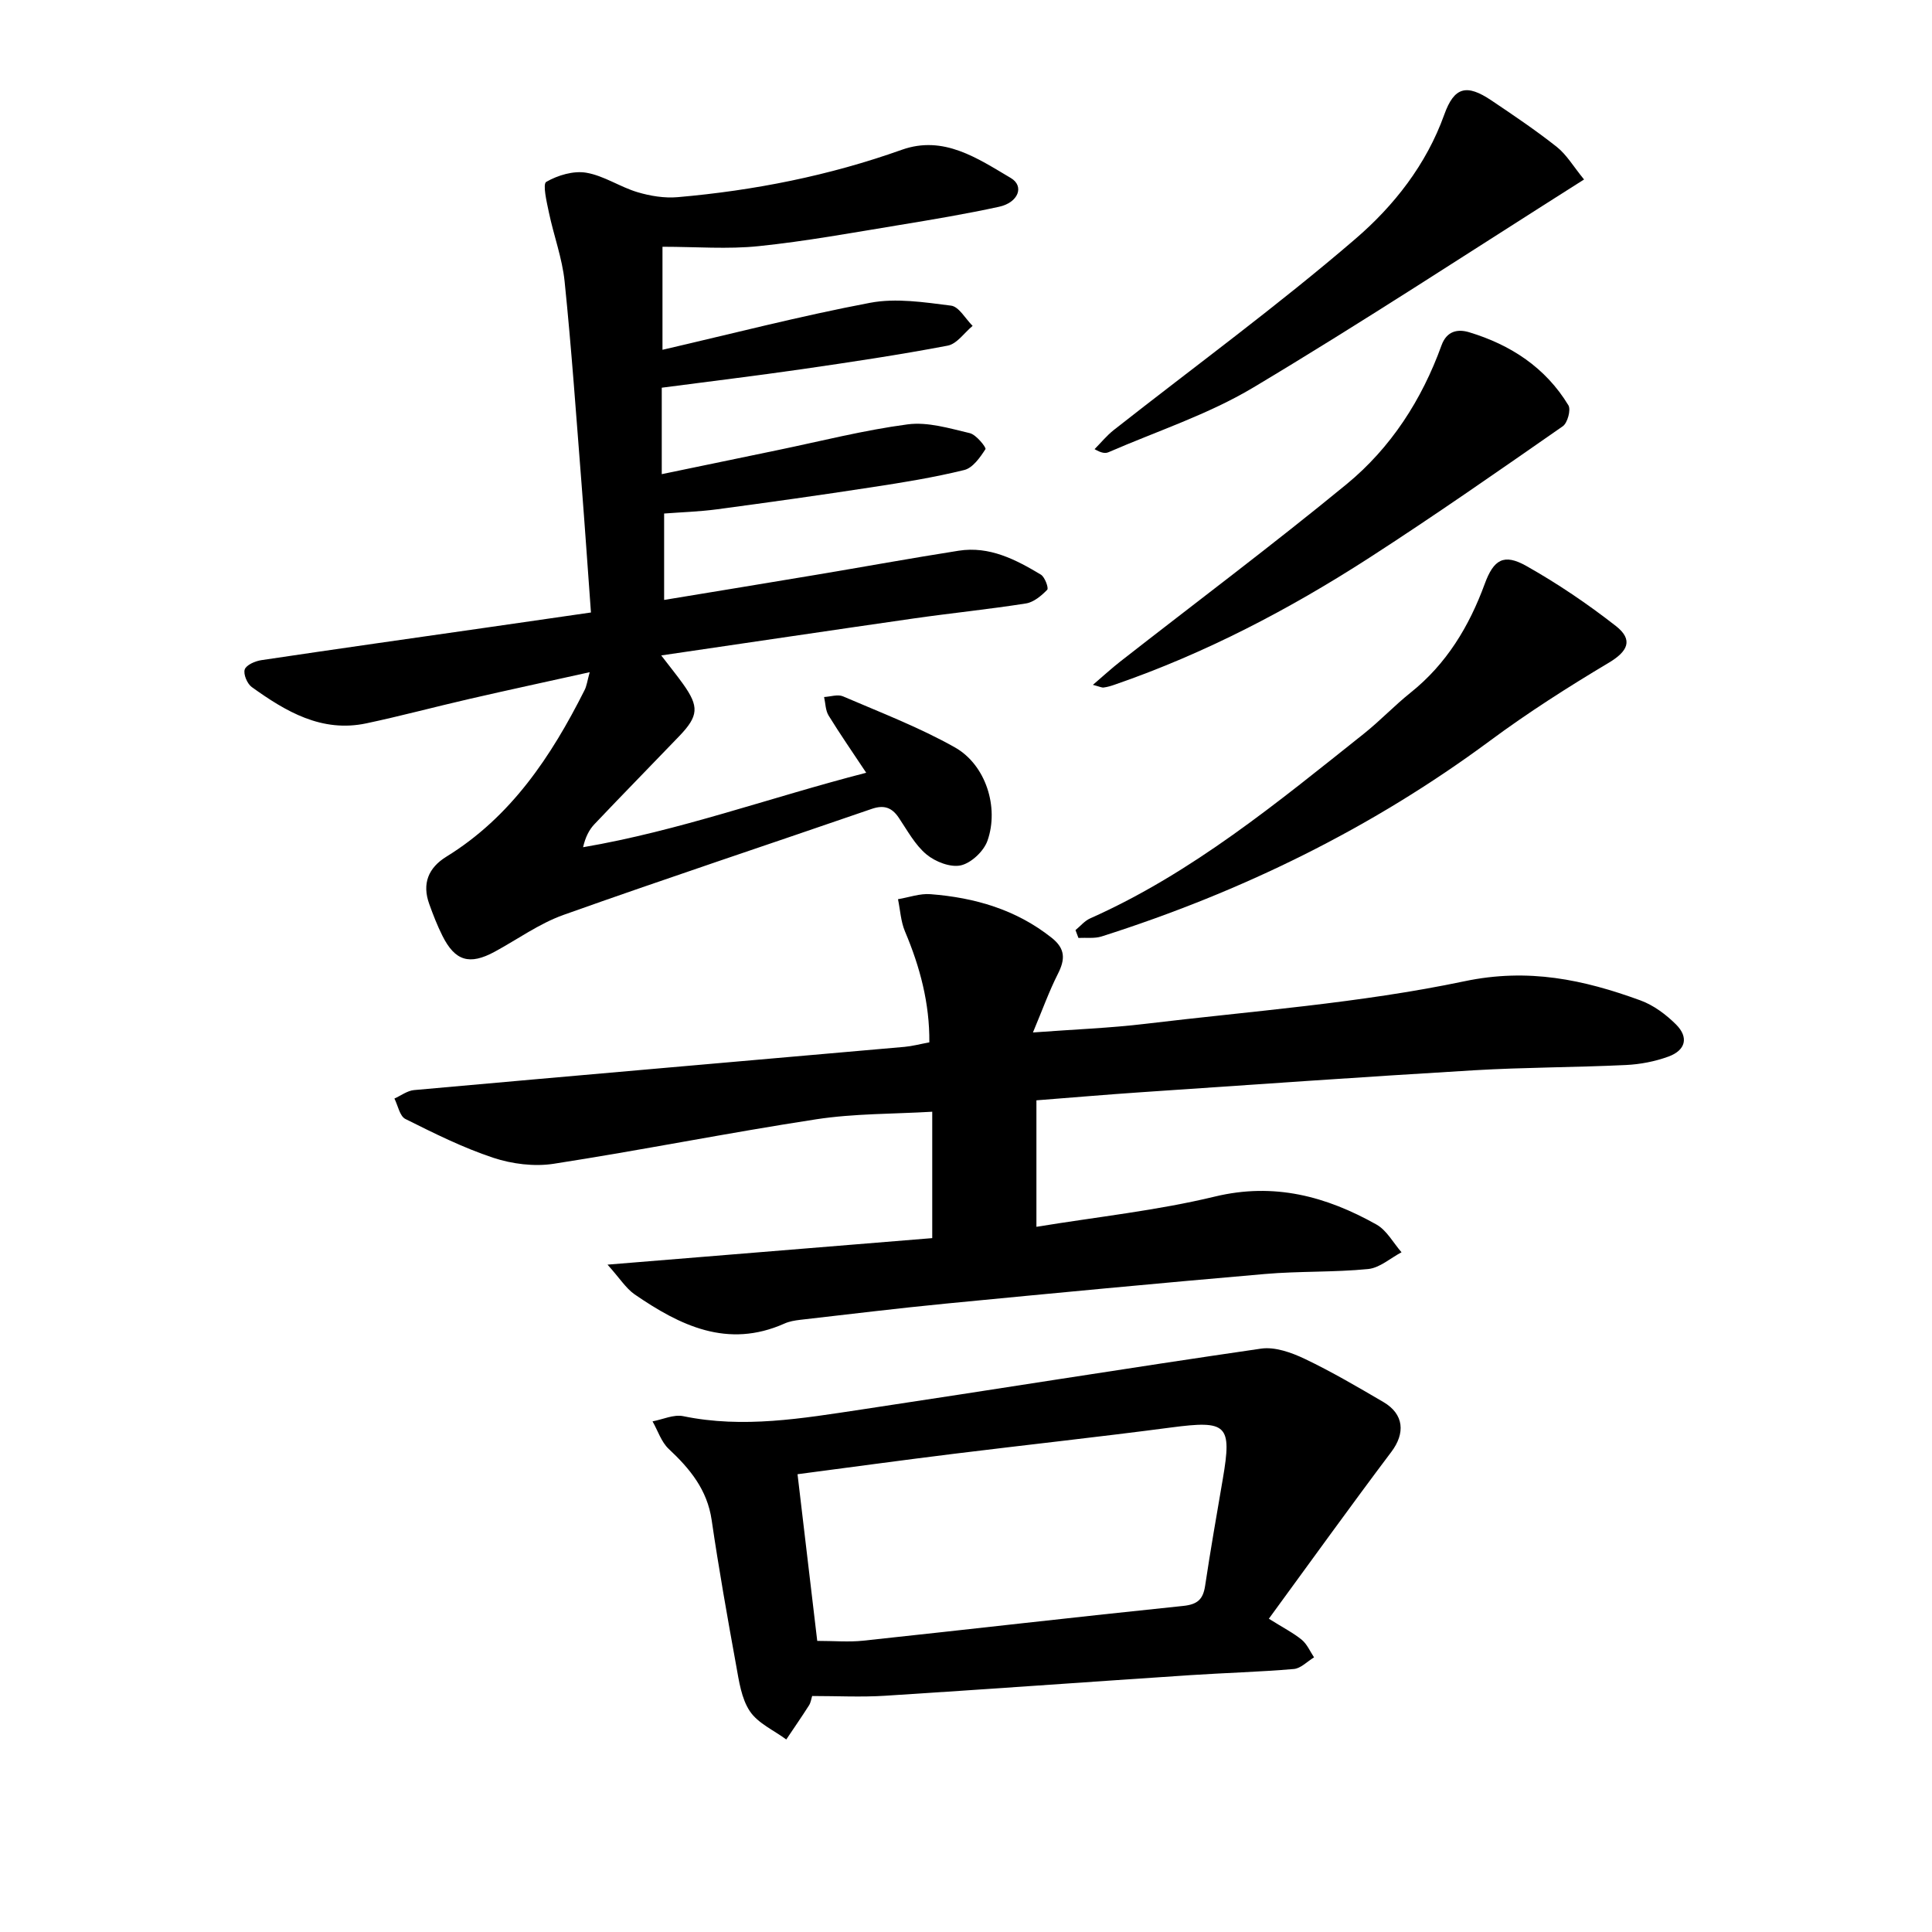
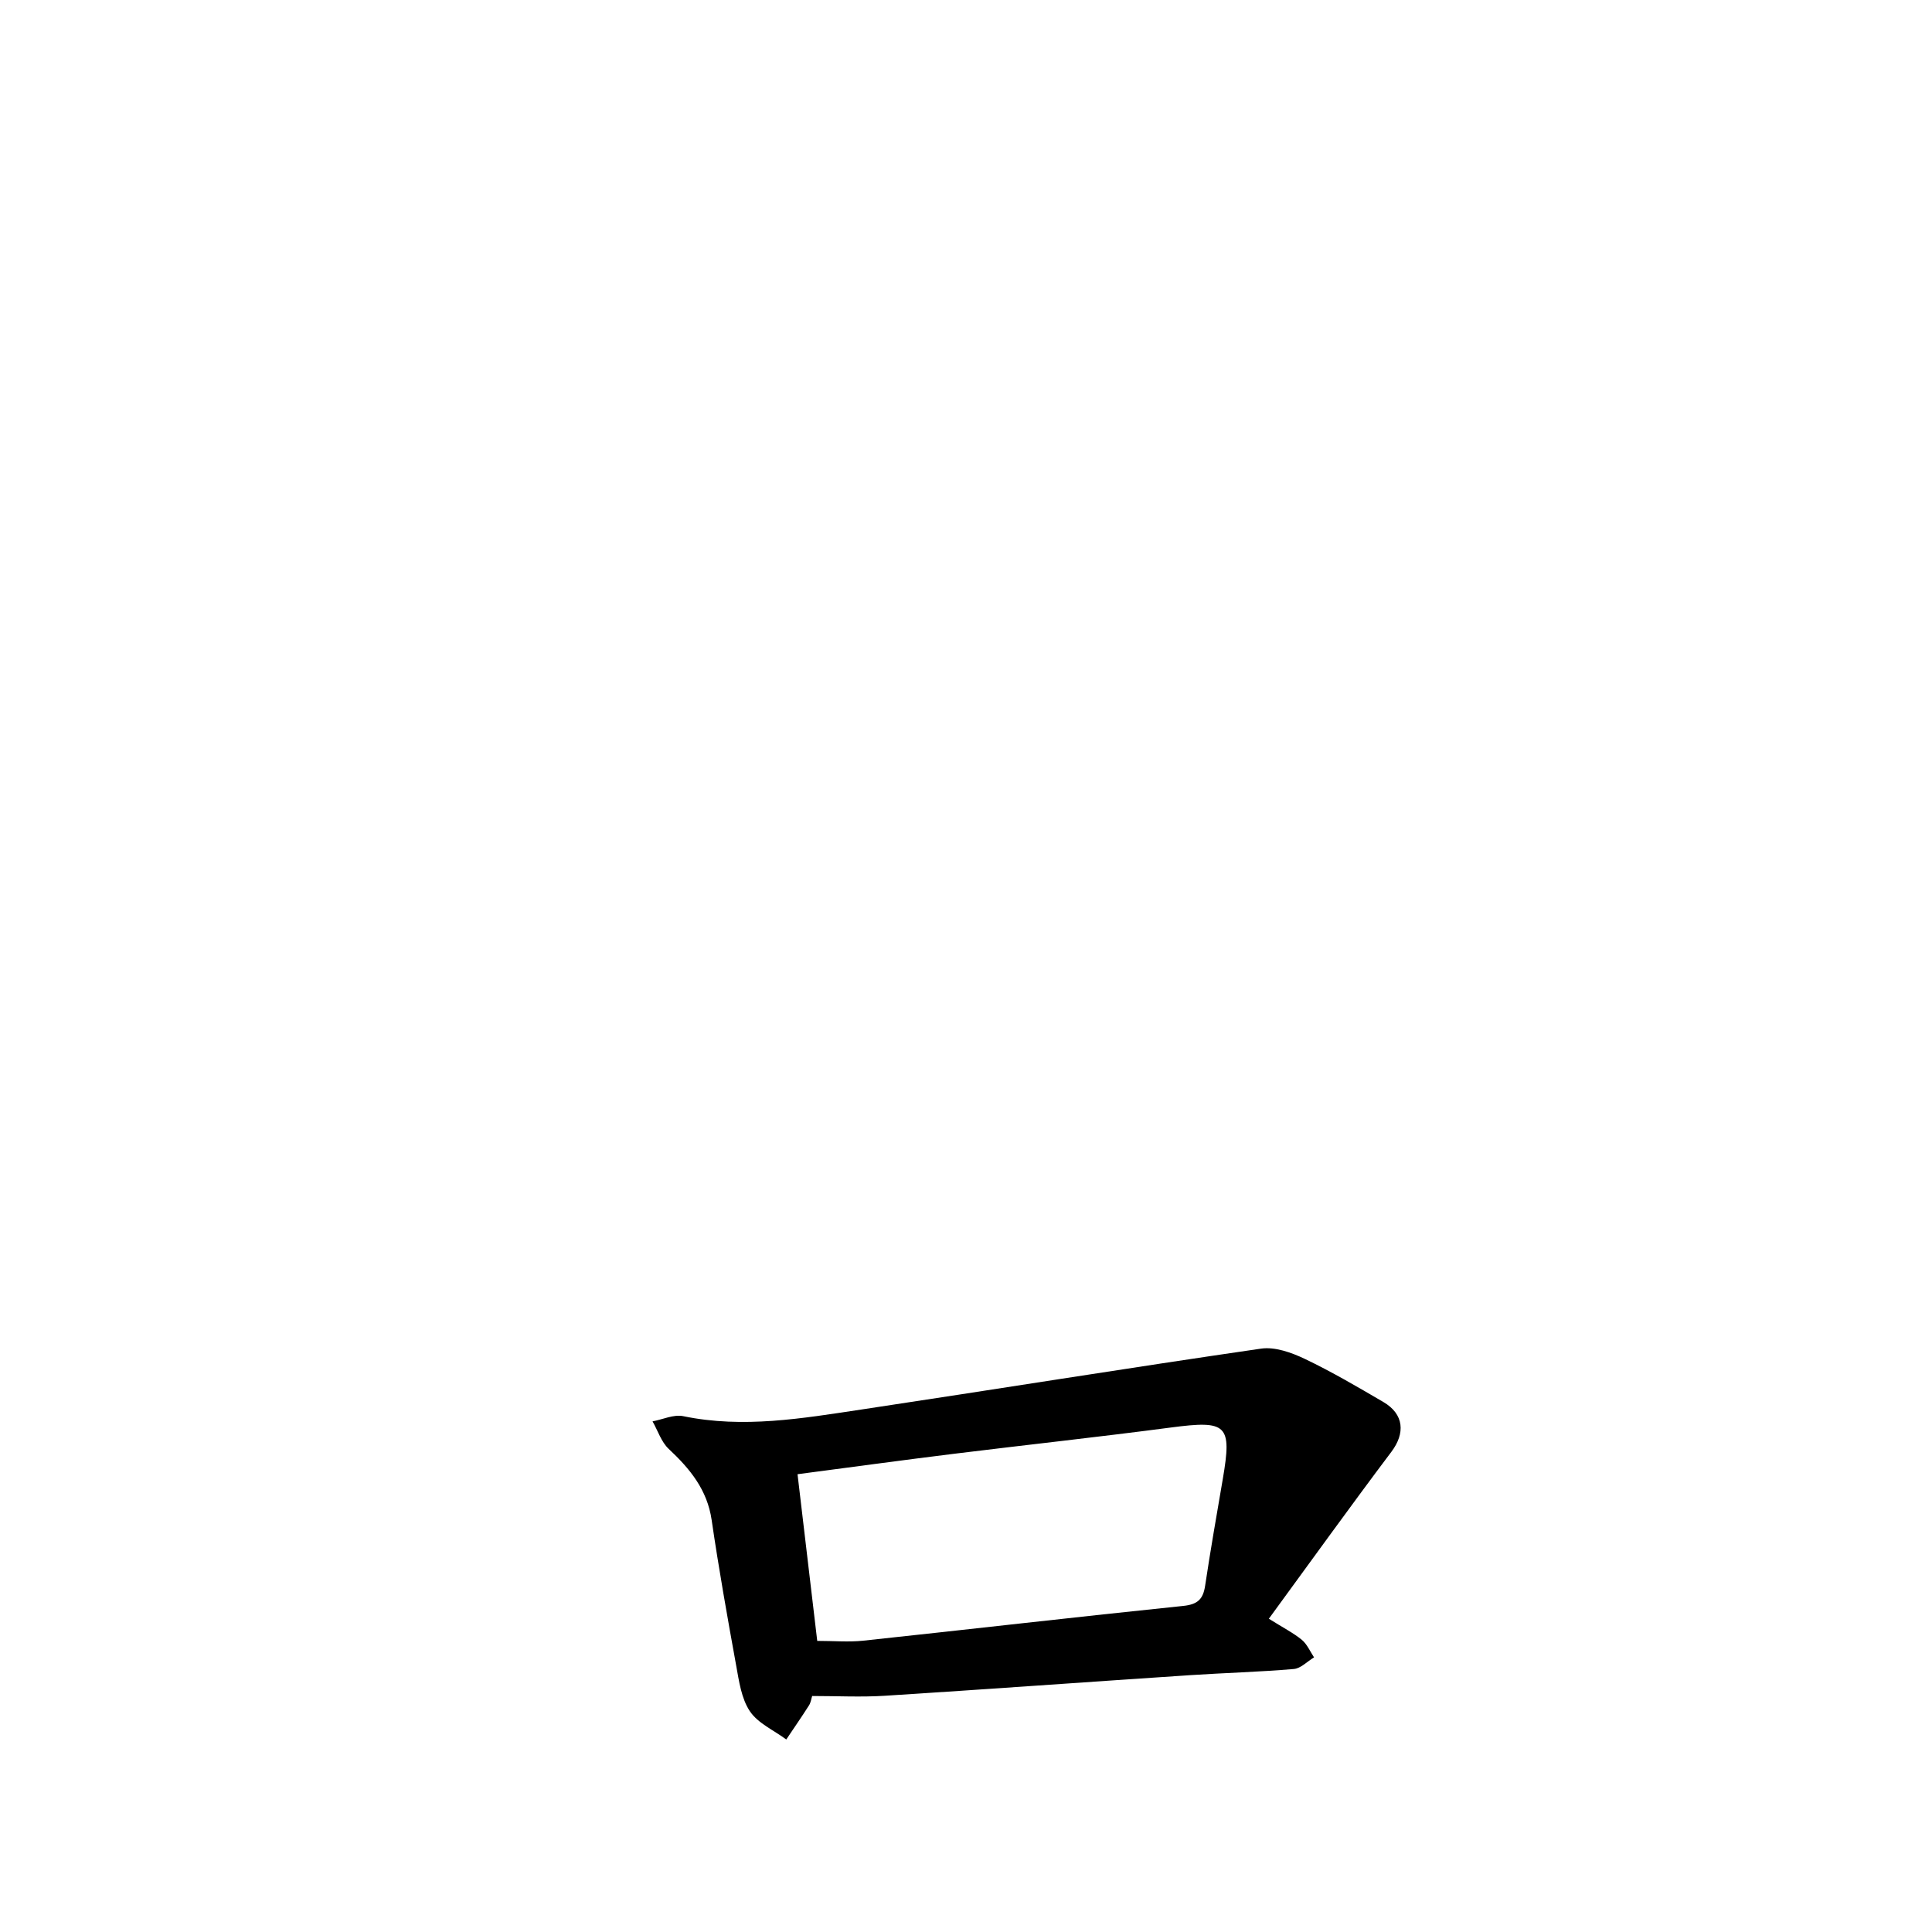
<svg xmlns="http://www.w3.org/2000/svg" enable-background="new 0 0 400 400" viewBox="0 0 400 400">
-   <path d="m122.09 139.17c-8.69 1.93-16.84 3.68-24.96 5.55-7.1 1.63-14.15 3.53-21.28 5.04-9.24 1.96-16.66-2.44-23.72-7.51-.95-.68-1.79-2.68-1.46-3.65.33-.94 2.16-1.73 3.43-1.92 15.54-2.32 31.09-4.52 46.64-6.75 7.05-1.01 14.11-2.03 21.61-3.12-.66-9.01-1.26-17.84-1.95-26.66-1.1-13.96-2.07-27.93-3.5-41.85-.49-4.84-2.26-9.53-3.26-14.33-.45-2.15-1.33-5.87-.54-6.32 2.39-1.37 5.64-2.34 8.28-1.89 3.66.62 6.99 2.95 10.61 4.03 2.65.79 5.59 1.27 8.32 1.03 15.85-1.38 31.36-4.45 46.4-9.81 8.67-3.08 15.68 1.78 22.56 5.84 2.87 1.69 1.57 5.09-2.43 5.96-6.81 1.48-13.7 2.64-20.59 3.77-9.7 1.59-19.39 3.37-29.16 4.38-6.4.67-12.92.13-19.93.13v21.33c14.32-3.31 28.57-7 42.99-9.73 5.38-1.02 11.22-.11 16.76.59 1.64.21 2.98 2.73 4.46 4.19-1.71 1.41-3.25 3.73-5.16 4.09-9.97 1.9-20.02 3.4-30.08 4.86-9.68 1.4-19.4 2.57-29.12 3.85v17.9c8.29-1.72 16.1-3.35 23.91-4.96 8.99-1.86 17.92-4.15 27-5.35 4.15-.55 8.65.82 12.87 1.82 1.34.32 3.45 2.99 3.24 3.31-1.11 1.72-2.63 3.89-4.39 4.32-6.3 1.55-12.74 2.59-19.17 3.57-10.67 1.64-21.36 3.14-32.05 4.57-3.6.48-7.25.59-10.92.87v17.89c10.89-1.8 21.15-3.47 31.4-5.19 9.86-1.65 19.7-3.45 29.58-5 6.37-1 11.81 1.82 17.02 4.95.83.5 1.65 2.79 1.32 3.13-1.2 1.24-2.81 2.59-4.42 2.84-7.68 1.21-15.43 1.99-23.13 3.09-17.21 2.47-34.41 5.04-52.37 7.67 1.87 2.44 3.25 4.13 4.52 5.91 3.35 4.69 3.22 6.62-.79 10.8-5.84 6.09-11.75 12.1-17.55 18.22-1.11 1.17-1.87 2.66-2.36 4.78 19.88-3.39 38.64-10.27 58.62-15.42-2.81-4.24-5.41-7.98-7.79-11.85-.65-1.06-.64-2.54-.93-3.83 1.31-.07 2.83-.6 3.91-.14 7.81 3.36 15.82 6.42 23.19 10.58 6.37 3.6 9.16 12.39 6.73 19.3-.76 2.17-3.34 4.61-5.5 5.11-2.14.49-5.29-.73-7.13-2.26-2.37-1.97-3.95-4.94-5.72-7.57-1.45-2.17-3.1-2.73-5.64-1.85-21.26 7.33-42.61 14.4-63.79 21.94-5.02 1.79-9.52 5.06-14.26 7.63-5.2 2.82-8.2 1.93-10.82-3.32-1.06-2.12-1.93-4.35-2.73-6.59-1.5-4.19-.19-7.46 3.55-9.77 13.39-8.25 21.69-20.74 28.57-34.39.49-.9.61-2.01 1.11-3.81z" />
-   <path d="m125.78 261.83c23.4-1.91 45.16-3.69 67.23-5.49 0-8.97 0-17.32 0-26.17-8.05.48-16.15.36-24.04 1.57-18.16 2.78-36.19 6.4-54.35 9.21-4.03.62-8.61.04-12.51-1.25-6.27-2.08-12.25-5.07-18.18-8.03-1.17-.58-1.54-2.78-2.27-4.23 1.35-.6 2.66-1.62 4.06-1.75 33.85-3.04 67.71-5.97 101.57-8.95 1.57-.14 3.11-.56 5.12-.93.07-8.08-1.93-15.61-5.04-22.96-.87-2.06-.99-4.45-1.45-6.68 2.25-.37 4.53-1.22 6.73-1.04 9.15.71 17.72 3.17 25.1 9.04 2.86 2.27 2.79 4.47 1.28 7.45-1.83 3.61-3.2 7.45-5.17 12.14 8.6-.64 15.98-.91 23.29-1.79 22.06-2.65 44.37-4.26 66.04-8.81 13.27-2.79 24.67-.33 36.44 3.96 2.72.99 5.3 2.92 7.38 4.99 2.66 2.66 2 5.33-1.57 6.64-2.79 1.02-5.85 1.61-8.82 1.75-10.48.5-20.99.47-31.46 1.09-23 1.37-45.99 2.99-68.97 4.55-7.11.48-14.21 1.1-21.61 1.67v26.19c12.61-2.07 24.96-3.37 36.93-6.26 12.3-2.97 23.06-.05 33.46 5.78 2.14 1.2 3.49 3.79 5.2 5.75-2.3 1.21-4.51 3.23-6.91 3.47-7.1.7-14.29.41-21.4 1.03-22 1.9-43.98 3.99-65.96 6.12-10.1.98-20.18 2.22-30.27 3.37-1.09.13-2.23.32-3.22.77-11.79 5.25-21.63.41-31.07-6.08-1.79-1.27-3.04-3.32-5.56-6.12z" />
  <path d="m262.7 335.14c3.14 1.97 5.15 2.98 6.84 4.38 1.09.91 1.7 2.39 2.52 3.62-1.4.84-2.74 2.29-4.2 2.41-7.12.61-14.28.8-21.41 1.27-21.09 1.4-42.16 2.93-63.25 4.27-4.89.31-9.81.05-15.05.05-.18.54-.27 1.34-.66 1.95-1.52 2.38-3.13 4.71-4.7 7.05-2.58-1.91-5.86-3.34-7.54-5.85-1.76-2.63-2.25-6.24-2.84-9.5-1.82-10.01-3.6-20.03-5.07-30.09-.92-6.28-4.5-10.61-8.89-14.72-1.54-1.44-2.25-3.78-3.35-5.7 2.12-.4 4.39-1.48 6.34-1.08 12.44 2.58 24.67.46 36.88-1.37 27.6-4.15 55.15-8.6 82.76-12.61 2.87-.42 6.28.8 9.04 2.11 5.58 2.66 10.94 5.81 16.29 8.94 4.3 2.52 4.56 6.47 1.65 10.33-8.46 11.23-16.66 22.65-25.36 34.54zm-93.5 4.59c3.5 0 6.52.27 9.48-.04 22.1-2.36 44.17-4.92 66.28-7.2 3-.31 4.13-1.38 4.55-4.19 1.11-7.39 2.4-14.75 3.66-22.11 1.93-11.26.87-12.17-10.74-10.64-14.95 1.97-29.94 3.59-44.91 5.44-10.67 1.32-21.31 2.77-32.4 4.23 1.39 11.75 2.72 23.05 4.08 34.51z" />
-   <path d="m222.67 192.57c1-.82 1.88-1.91 3.02-2.42 21.15-9.41 38.79-24.01 56.68-38.24 3.35-2.67 6.32-5.82 9.67-8.5 7.45-5.95 12.13-13.72 15.36-22.53 1.85-5.04 3.95-6.33 8.6-3.71 6.47 3.64 12.69 7.86 18.54 12.43 3.7 2.89 2.46 5.28-1.47 7.62-8.43 5.03-16.74 10.33-24.62 16.17-24.49 18.13-51.43 31.28-80.37 40.49-1.48.47-3.19.22-4.8.31-.19-.54-.4-1.08-.61-1.62z" />
-   <path d="m327.96 37.16c-23.45 14.84-45.7 29.46-68.53 43.1-9.31 5.56-19.89 9-29.91 13.36-.65.28-1.44.22-2.9-.63 1.31-1.32 2.5-2.79 3.95-3.94 16.72-13.15 33.94-25.73 50.05-39.59 7.94-6.82 14.68-15.35 18.4-25.73 2.07-5.78 4.64-6.38 9.76-2.94 4.61 3.1 9.23 6.21 13.58 9.66 2.02 1.62 3.4 4.02 5.6 6.71z" />
-   <path d="m226.27 141.79c2.2-1.88 3.87-3.42 5.66-4.82 15.63-12.22 31.52-24.12 46.85-36.71 9.19-7.55 15.6-17.49 19.67-28.76 1.09-3.01 3.38-3.42 5.73-2.71 8.59 2.6 15.81 7.31 20.54 15.12.56.92-.18 3.66-1.16 4.34-13.26 9.23-26.52 18.49-40.09 27.25-16.56 10.68-33.98 19.79-52.68 26.25-.74.26-1.5.49-2.27.59-.41.06-.86-.19-2.25-.55z" />
</svg>